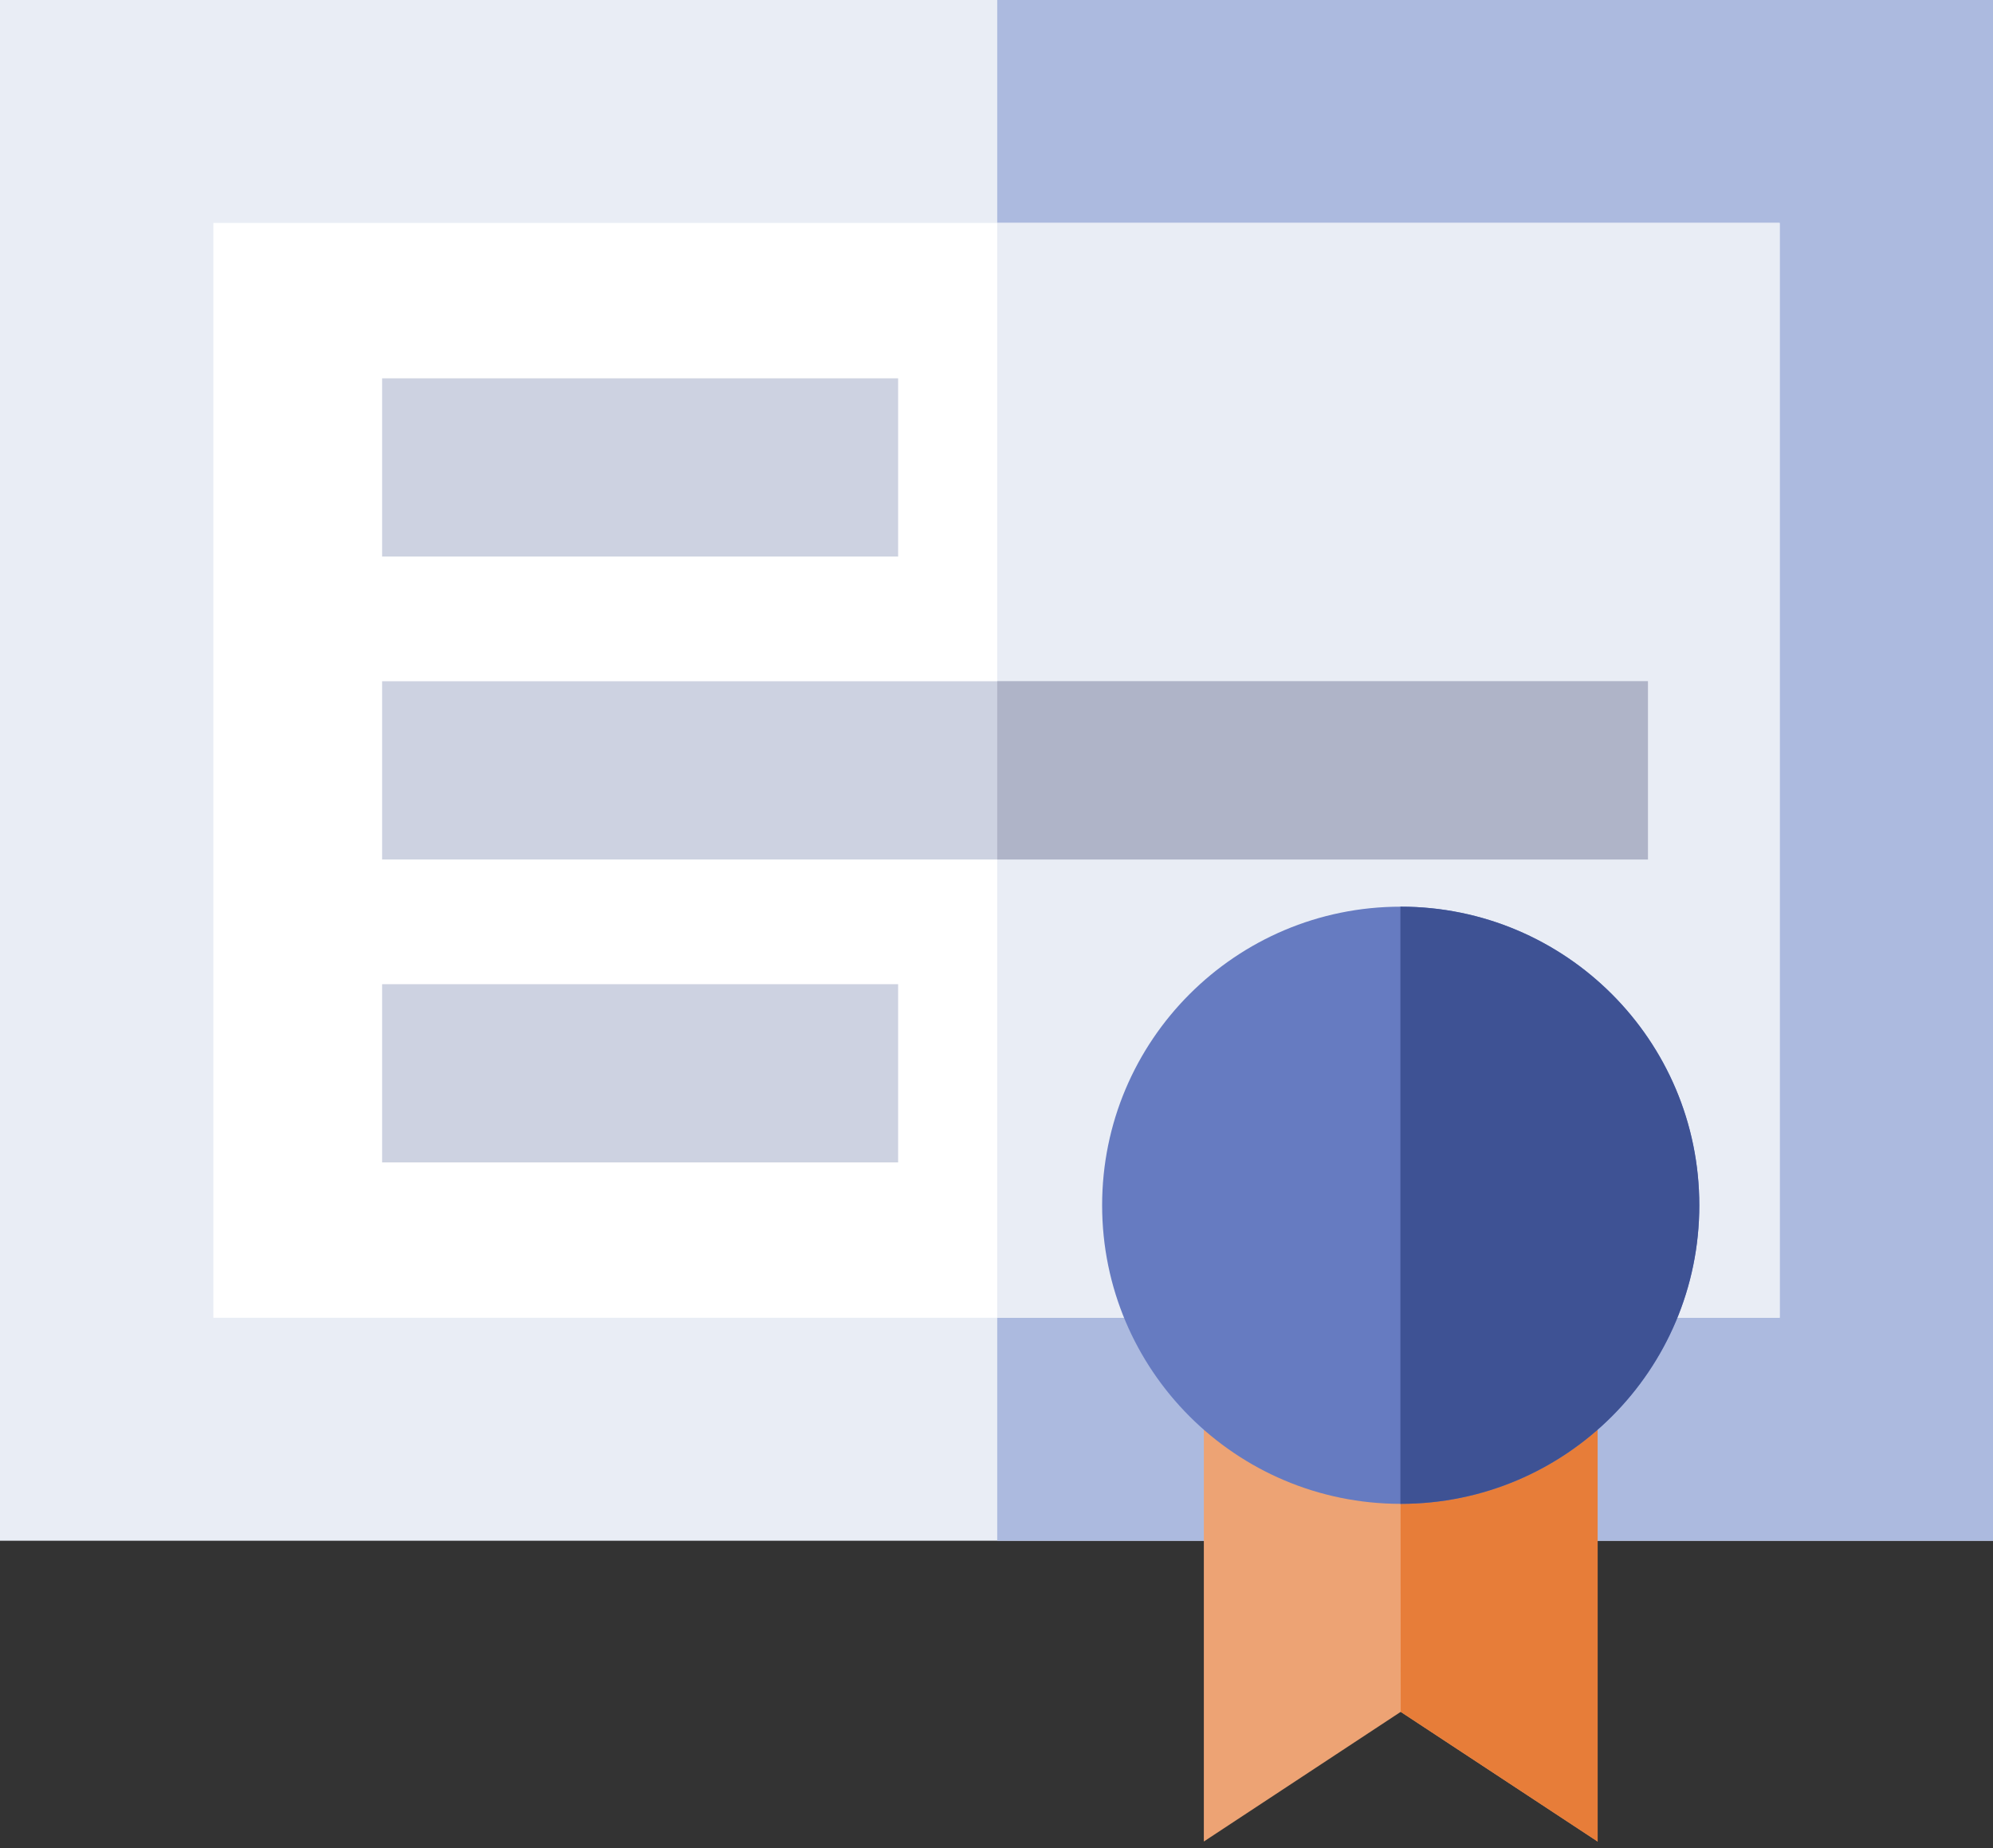
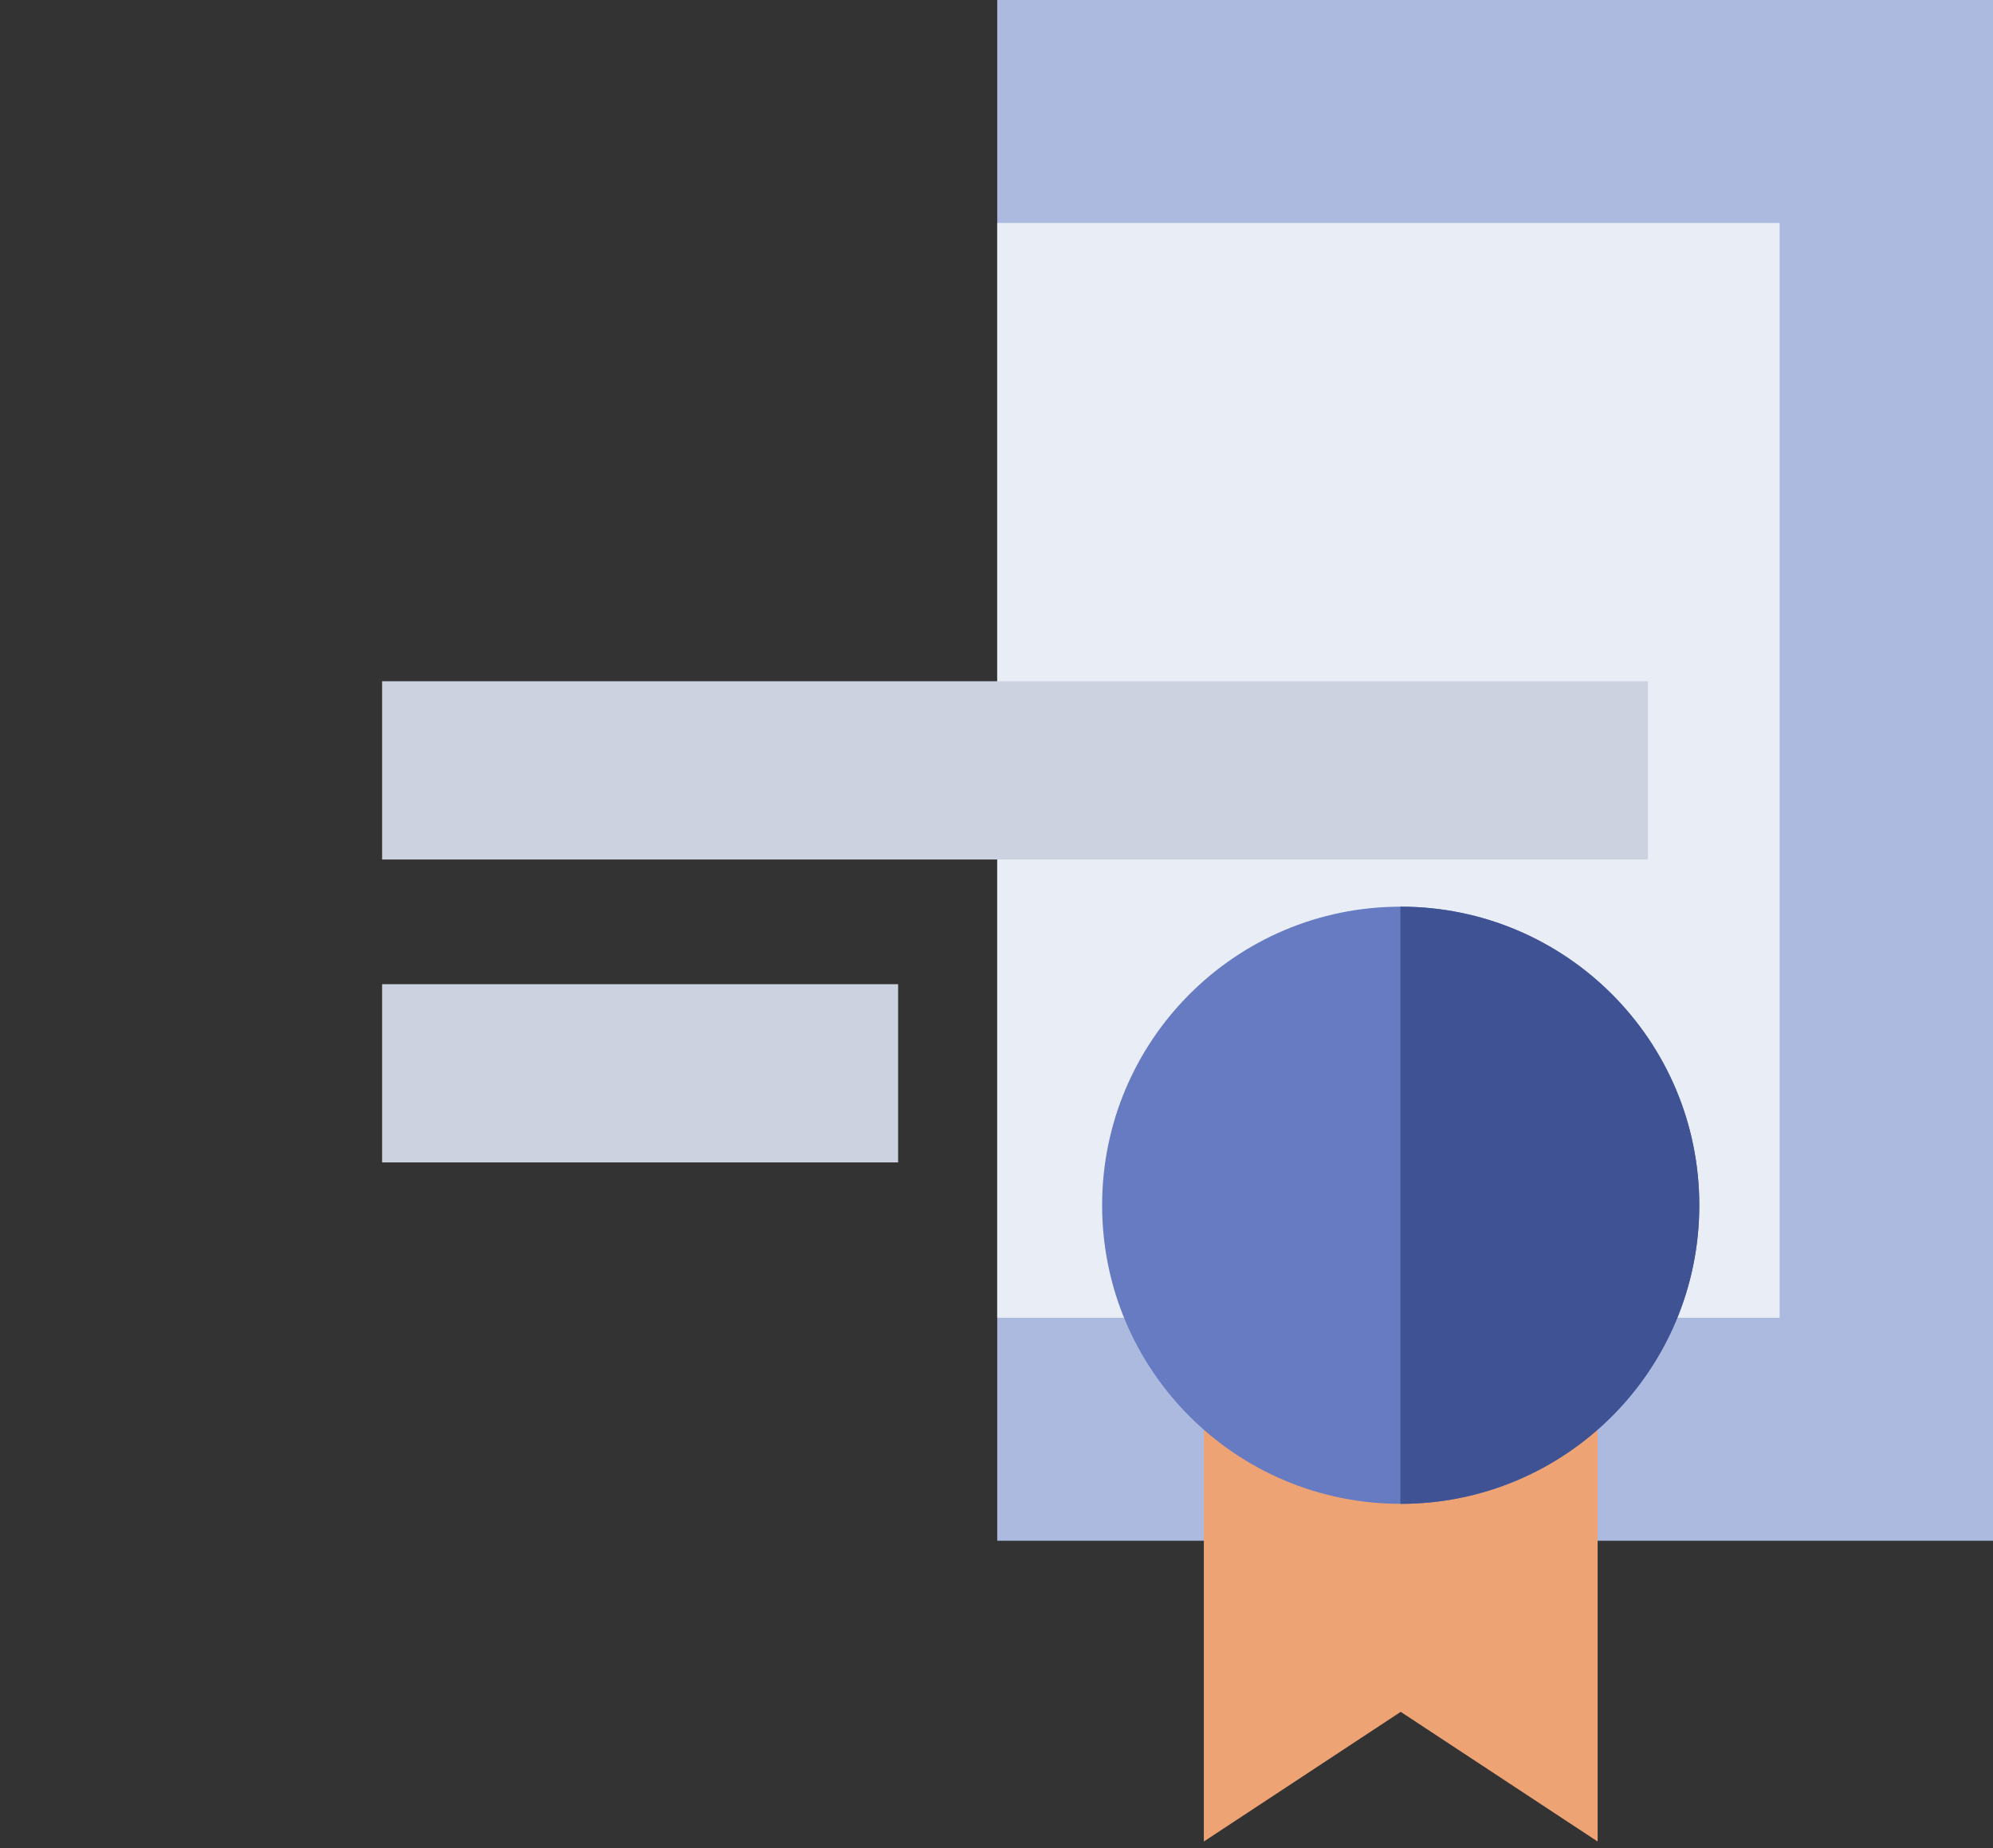
<svg xmlns="http://www.w3.org/2000/svg" width="55" height="51" viewBox="0 0 55 51" fill="none">
  <rect x="0" y="0" width="55" height="51" fill="#333333" stroke="none" />
-   <path d="M0 0H55V42.517H0V0Z" fill="#E9EDF5" />
  <path d="M27.52 0H55V42.517H27.52V0Z" fill="#ACBADF" />
-   <path d="M5.888 6.152H49.112V36.364H5.888V6.152Z" fill="white" />
  <path d="M27.52 6.152H49.112V36.364H27.52V6.152Z" fill="#E9EDF5" />
  <path d="M44.089 50.817L38.655 47.239L33.222 50.817V34.216H44.089V50.817Z" fill="#EDA374" />
-   <path d="M38.646 34.216L38.655 47.239L44.089 50.817V34.216H38.646Z" fill="#E77D39" />
-   <path d="M10.545 10.44H24.785V15.358H10.545V10.44Z" fill="#CDD2E1" />
  <path d="M10.545 27.159H24.785V32.077H10.545V27.159Z" fill="#CDD2E1" />
-   <path d="M10.545 18.799H45.477V23.718H10.545V18.799Z" fill="#CDD2E1" />
-   <path d="M27.52 18.799H45.477V23.718H27.52V18.799Z" fill="#AFB4C8" />
+   <path d="M10.545 18.799H45.477V23.718H10.545V18.799" fill="#CDD2E1" />
  <path d="M38.655 41.499C43.206 41.499 46.895 37.81 46.895 33.26C46.895 28.709 43.206 25.02 38.655 25.02C34.104 25.02 30.415 28.709 30.415 33.26C30.415 37.81 34.104 41.499 38.655 41.499Z" fill="#667BC1" />
  <path d="M38.655 25.02C38.652 25.02 38.649 25.02 38.646 25.02V41.499C38.649 41.499 38.652 41.499 38.655 41.499C43.206 41.499 46.895 37.81 46.895 33.259C46.895 28.709 43.206 25.02 38.655 25.02Z" fill="#3E5294" />
</svg>